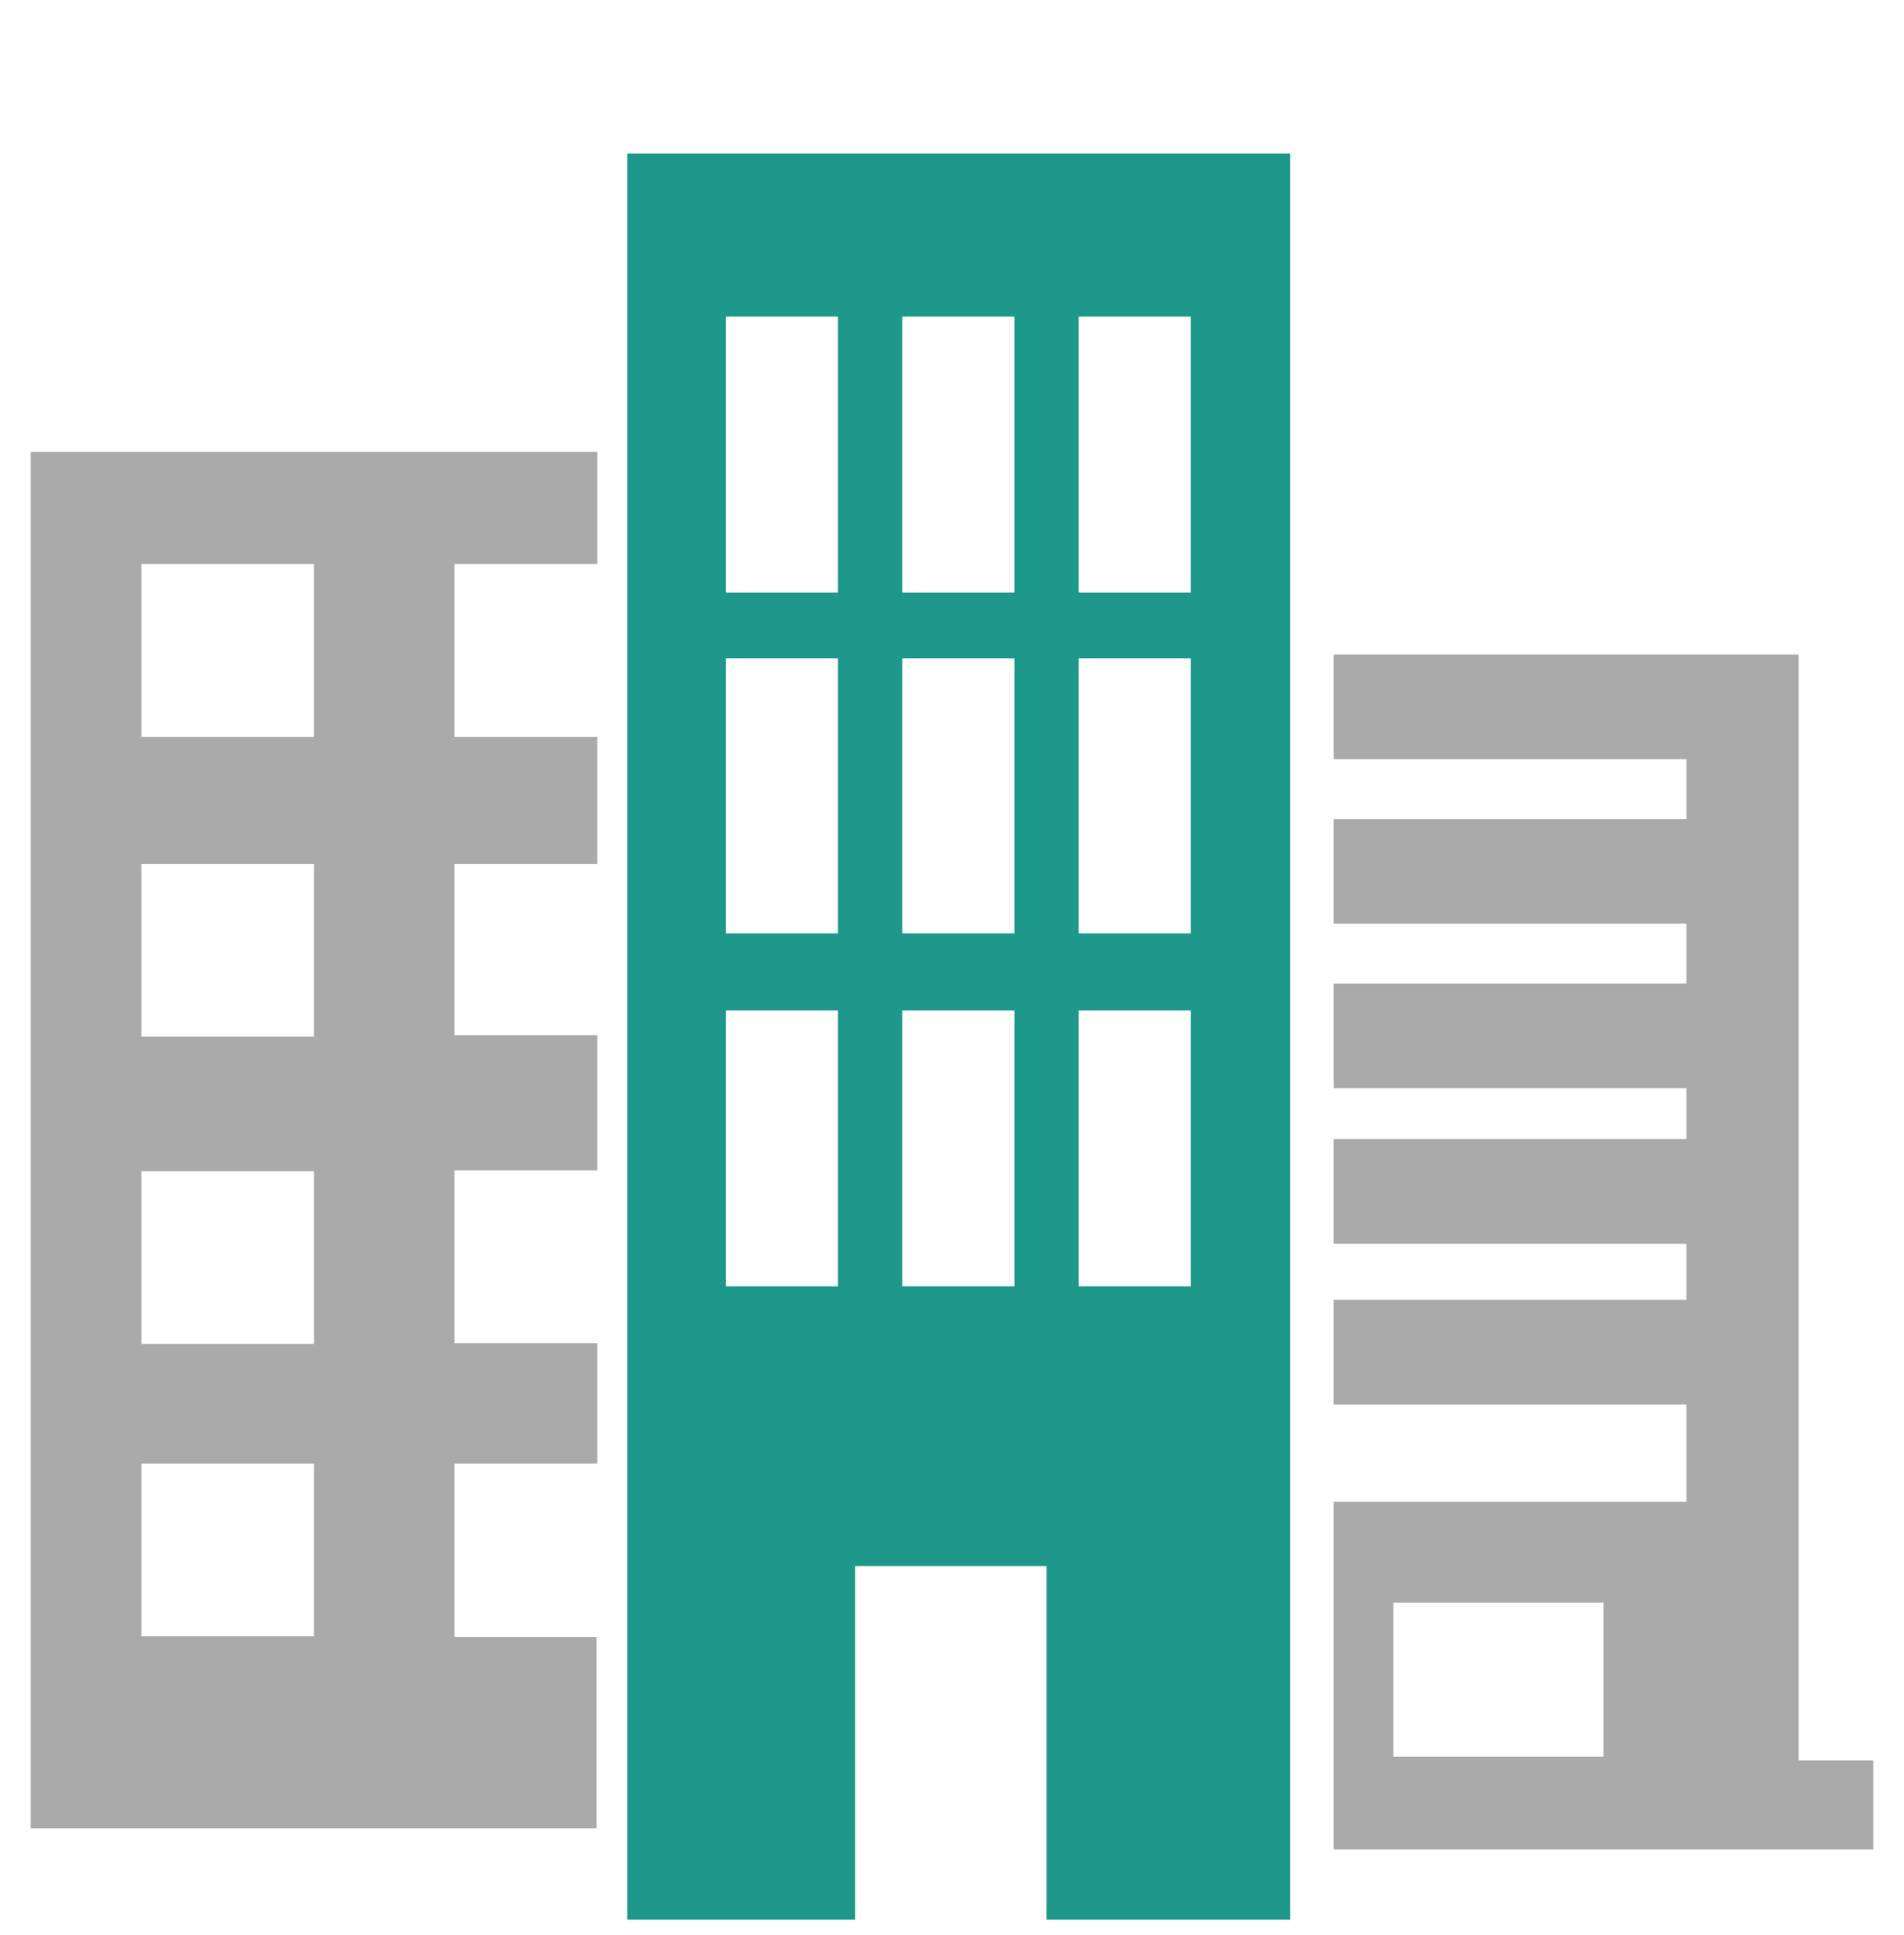
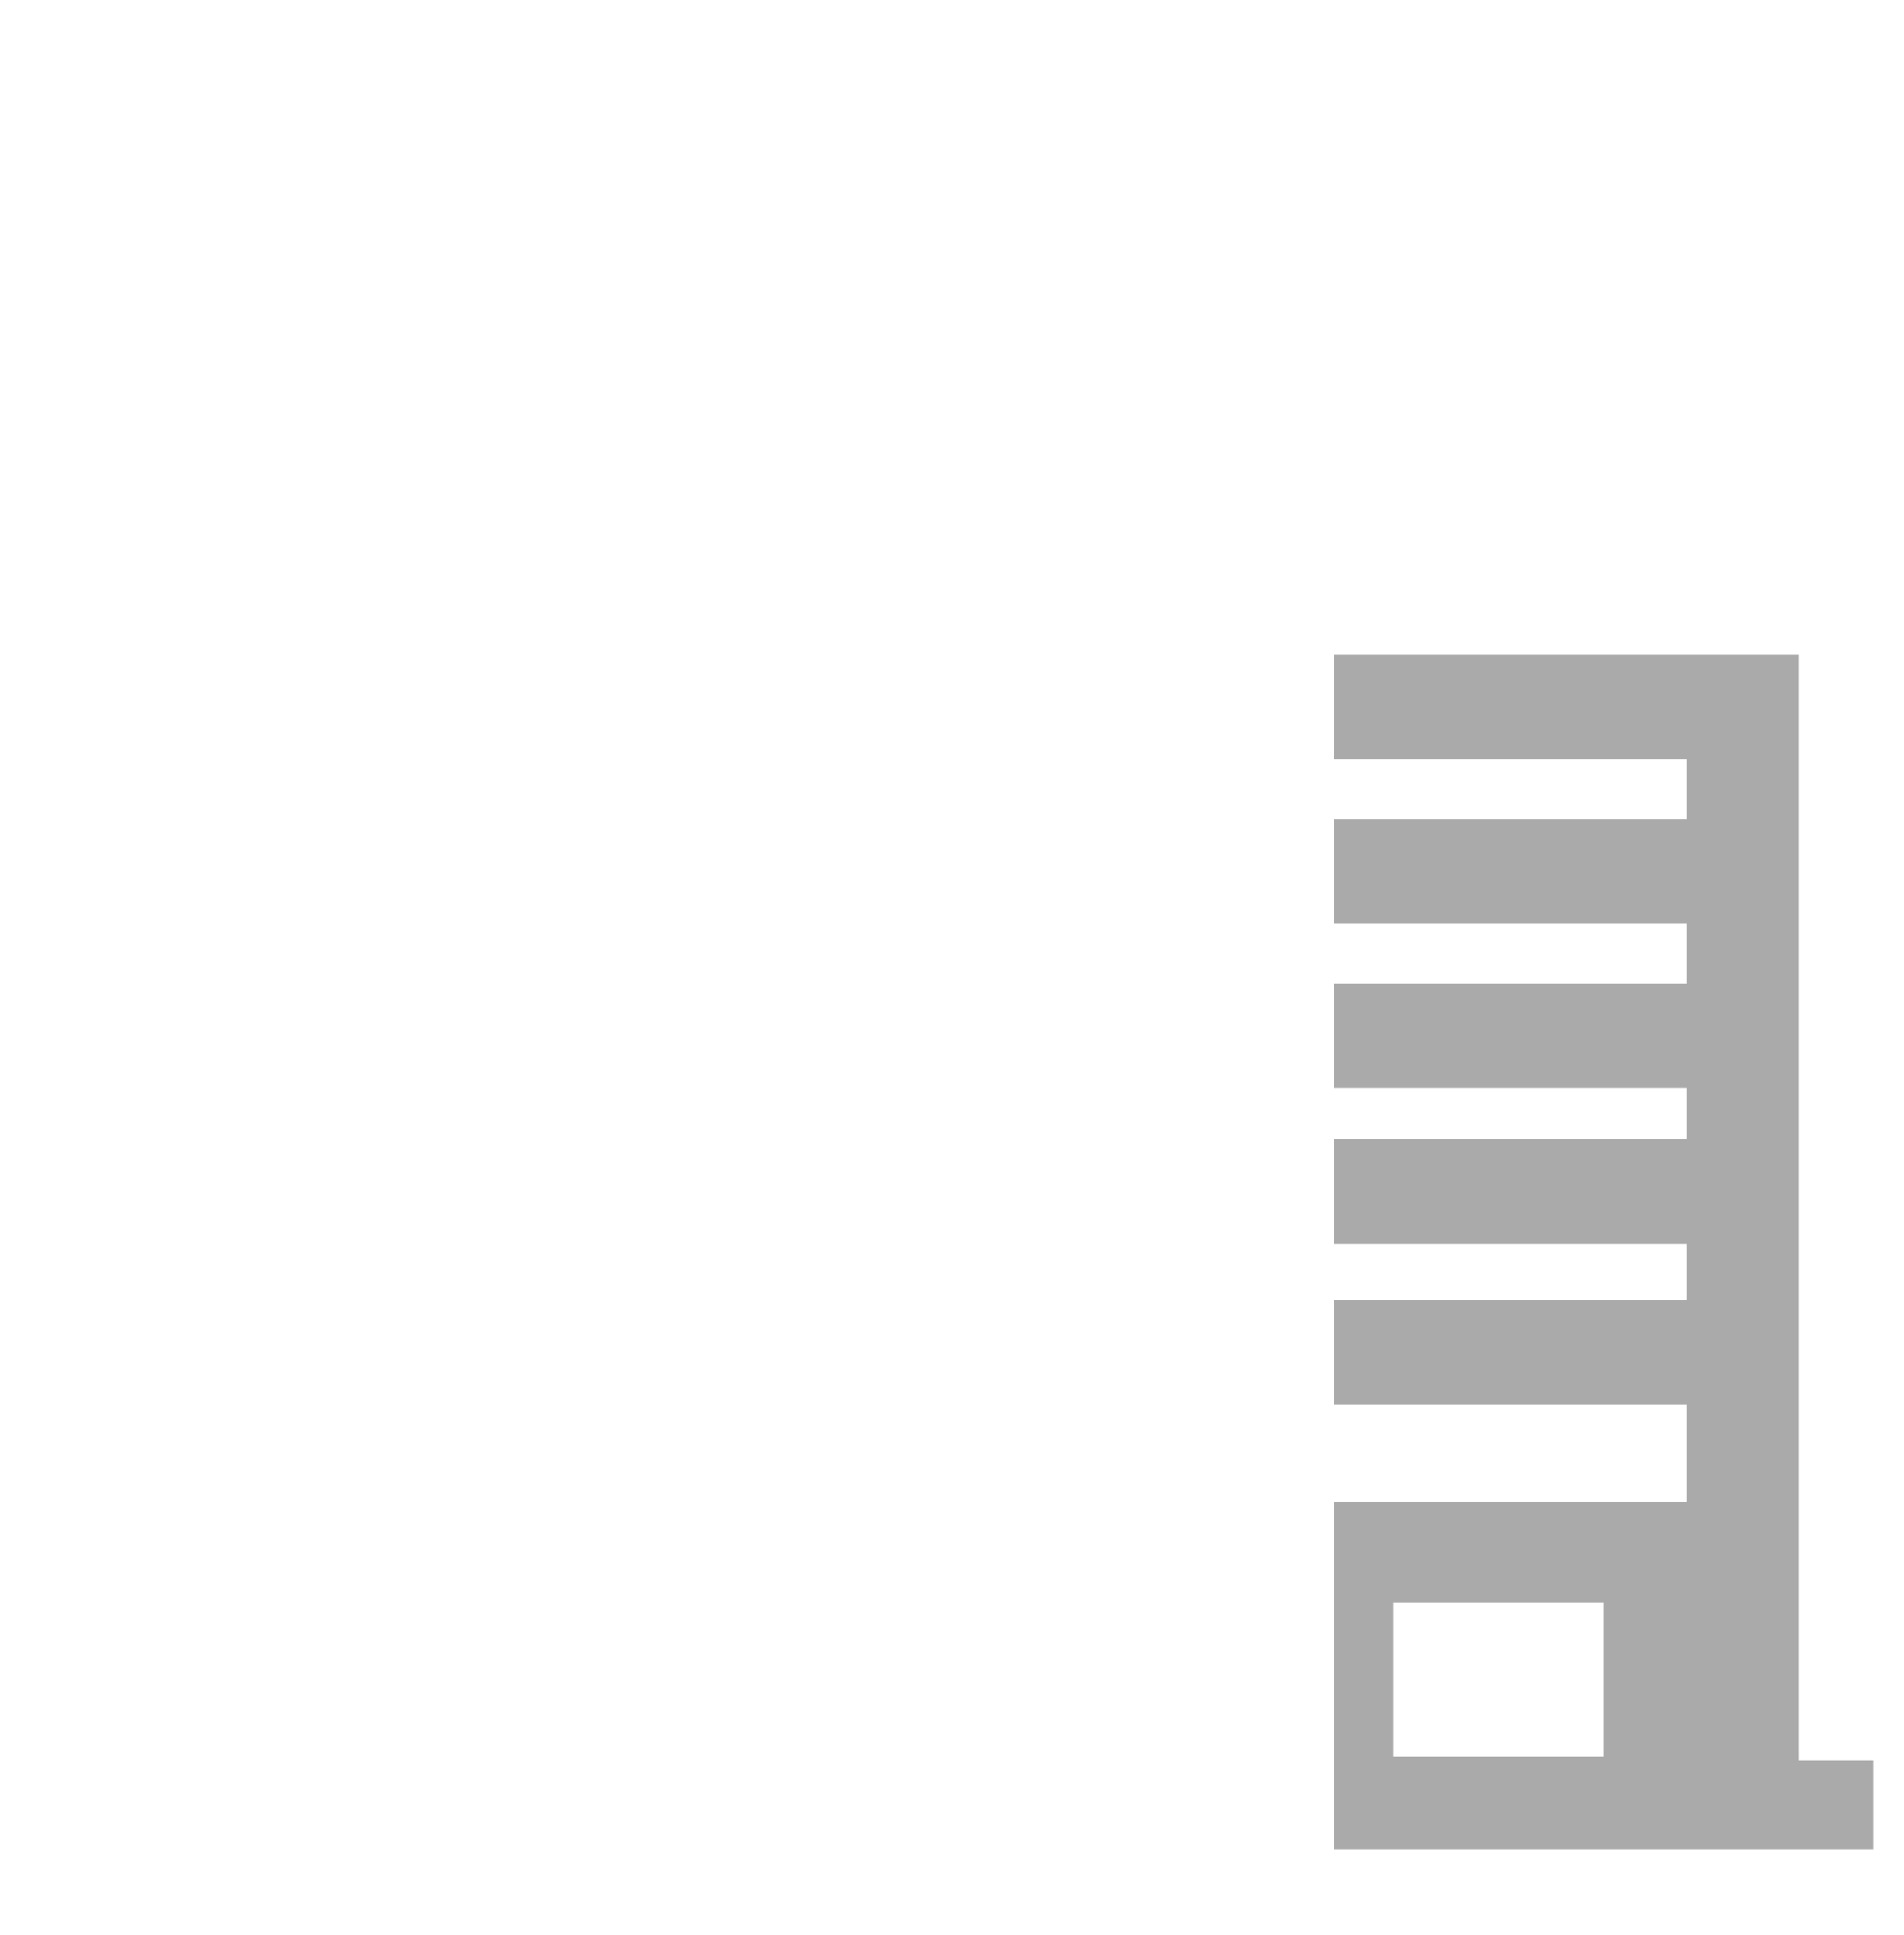
<svg xmlns="http://www.w3.org/2000/svg" width="62" height="63" viewBox="0 0 62 63" fill="none">
-   <path d="M20.424 5V62.493H27.848V50.98H34.079V62.493H42.014V5H20.424ZM27.312 41.876H23.637V32.895H27.288V41.876H27.312ZM27.312 30.387H23.637V21.43H27.288V30.387H27.312ZM27.312 19.288H23.637V10.306H27.288V19.288H27.312ZM33.032 41.876H29.381V32.895H33.032V41.876ZM33.032 30.387H29.381V21.43H33.032V30.387ZM33.032 19.288H29.381V10.306H33.032V19.288ZM38.777 41.876H35.126V32.895H38.777V41.876ZM38.777 30.387H35.126V21.43H38.777V30.387ZM38.777 19.288H35.126V10.306H38.777V19.288Z" fill="#1D988A" />
-   <path d="M14.801 53.268V47.645H19.45V43.726H14.801V38.103H19.45V33.698H14.801V28.124H19.45V23.986H14.801V18.363H19.45V14.712H1V59.523H19.426V53.292H14.801V53.268ZM10.225 53.268H4.602V47.645H10.225V53.268ZM10.225 43.751H4.602V38.128H10.225V43.751ZM10.225 33.746H4.602V28.124H10.225V33.746ZM10.225 23.986H4.602V18.363H10.225V23.986Z" fill="#AAAAAA" />
  <path d="M58.566 57.357V52.367V49.982V48.935V45.771V42.363V40.538V37.13V35.475V32.067V30.12V26.663V24.716V21.308H54.915H43.426V24.716H54.915V26.663H43.426V30.071H54.915V32.018H43.426V35.426H54.915V37.081H43.426V40.489H54.915V42.314H43.426V45.722H54.915V48.886H43.426V49.933V52.319V57.308V60.205H54.915H58.566H61V57.308H58.566V57.357ZM52.213 57.187H45.373V52.172H52.213V57.187Z" fill="#AAAAAA" />
</svg>